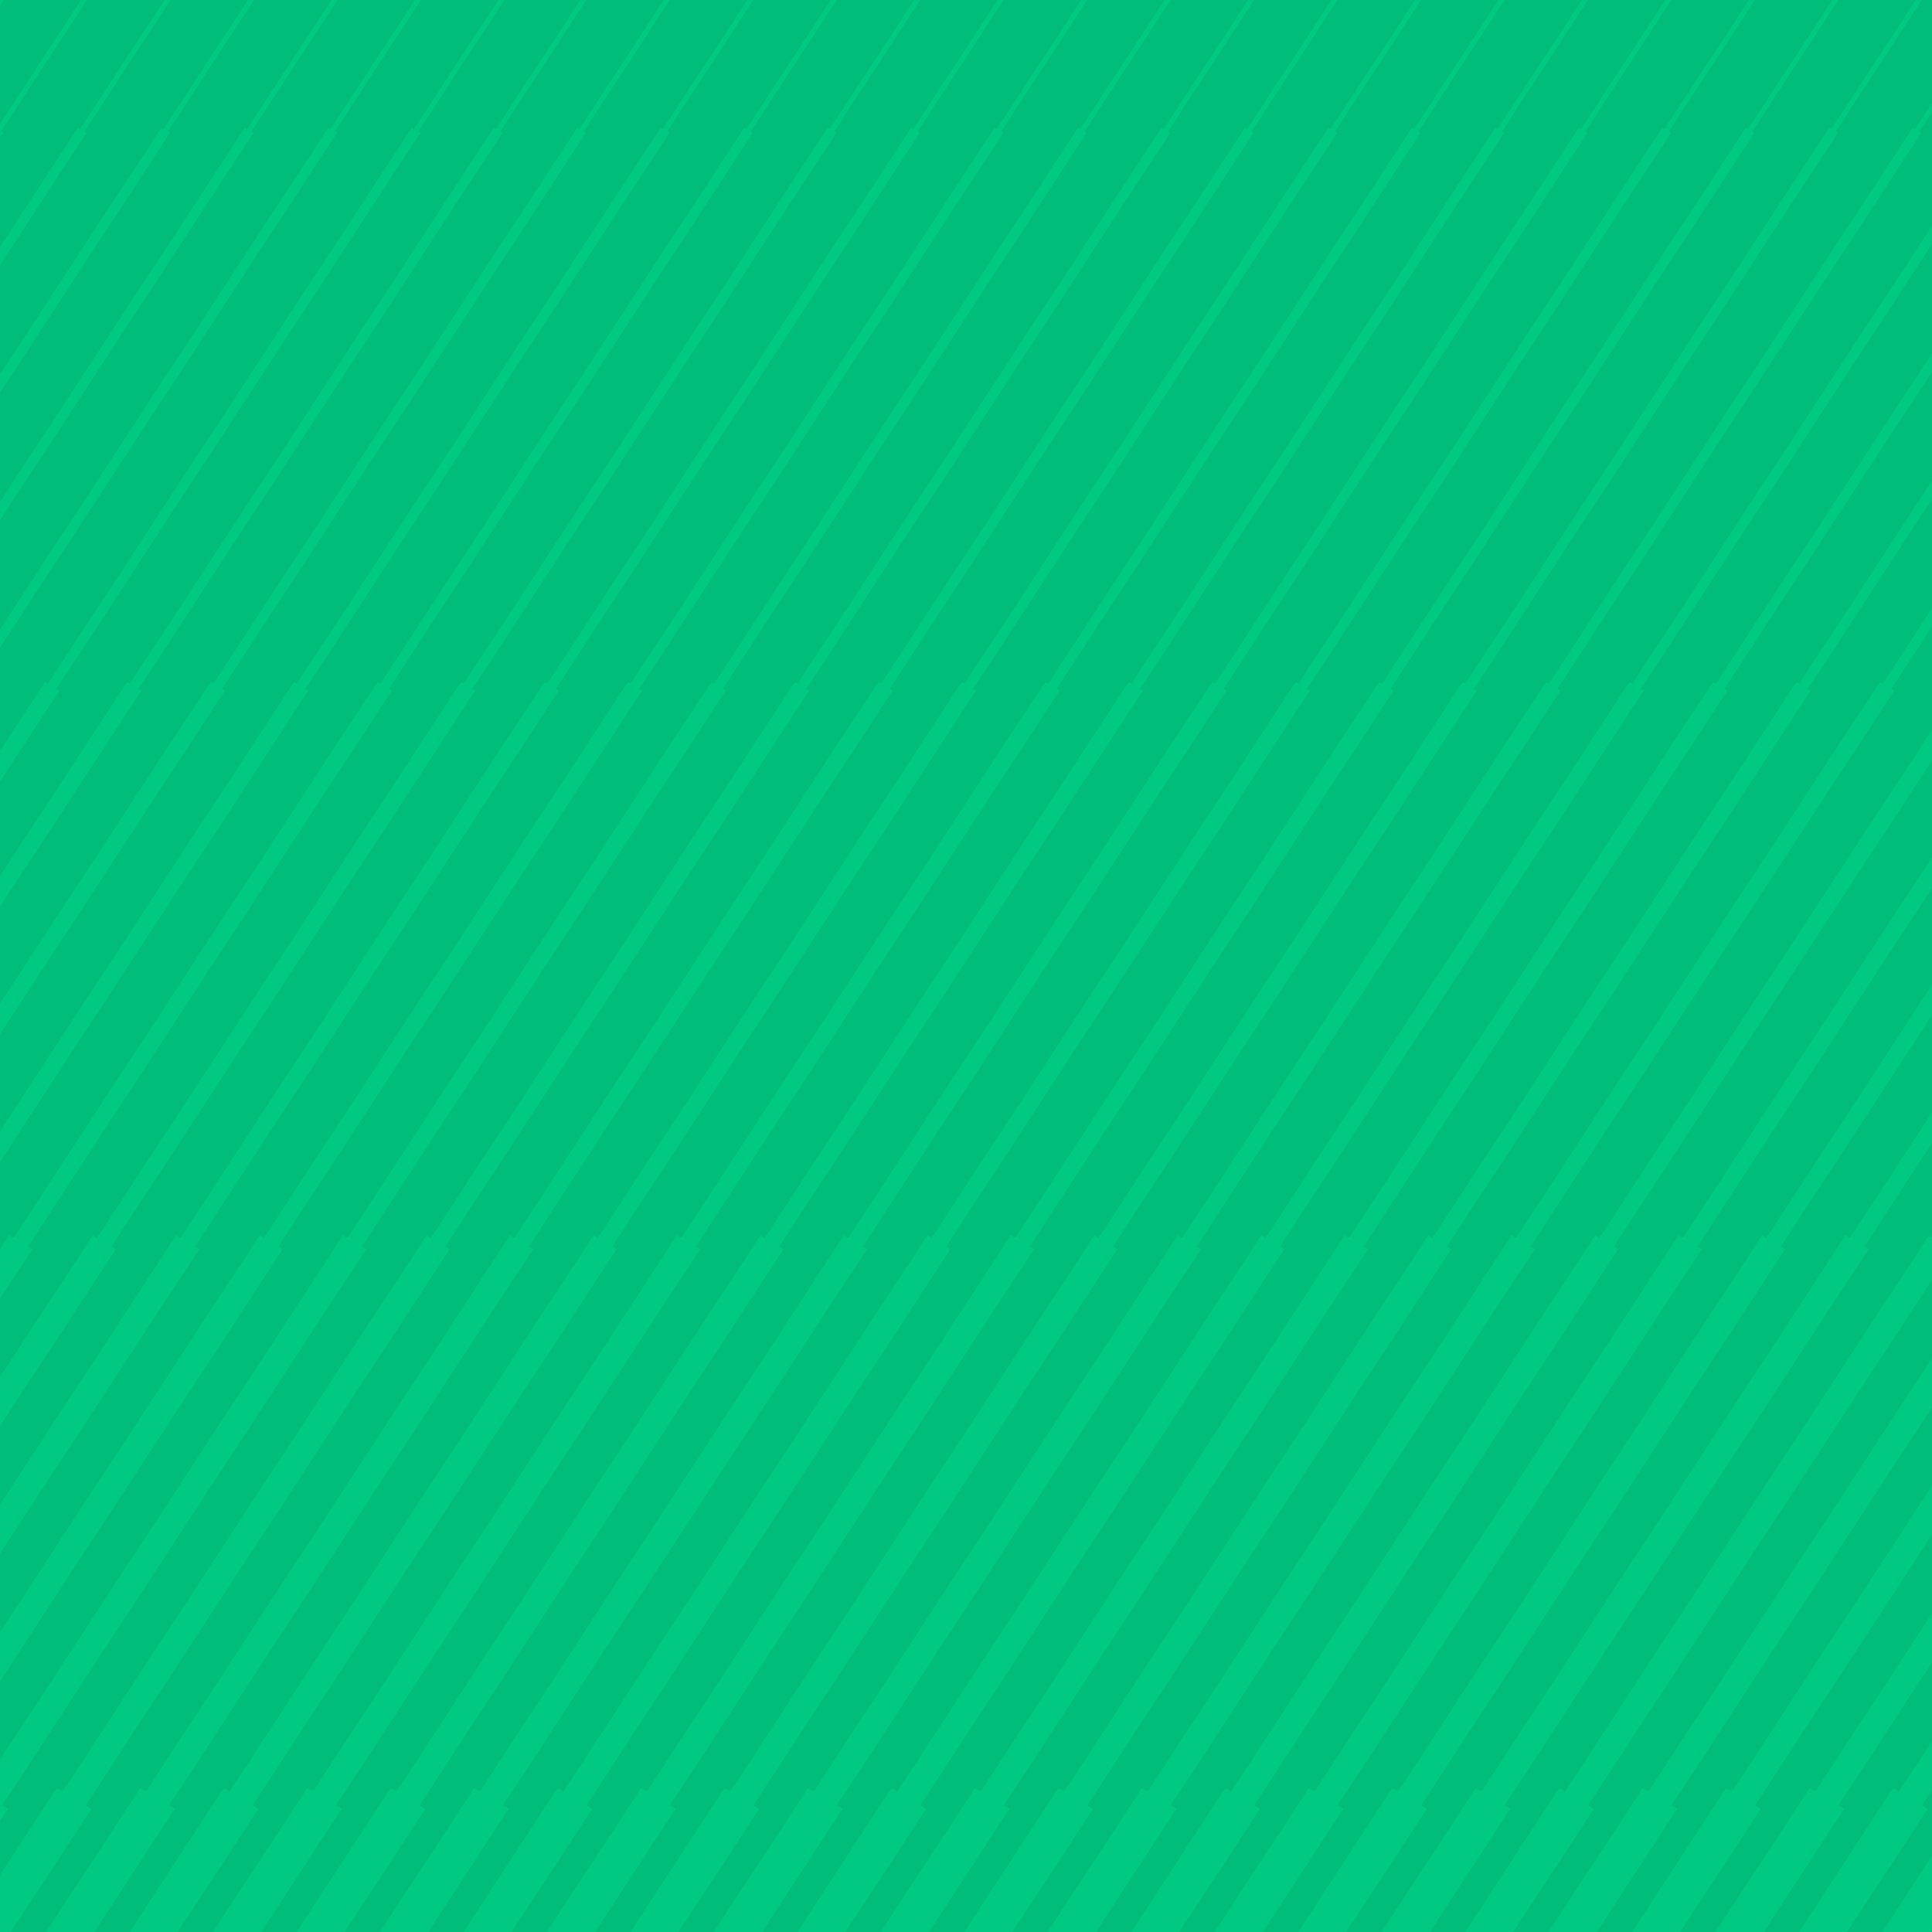
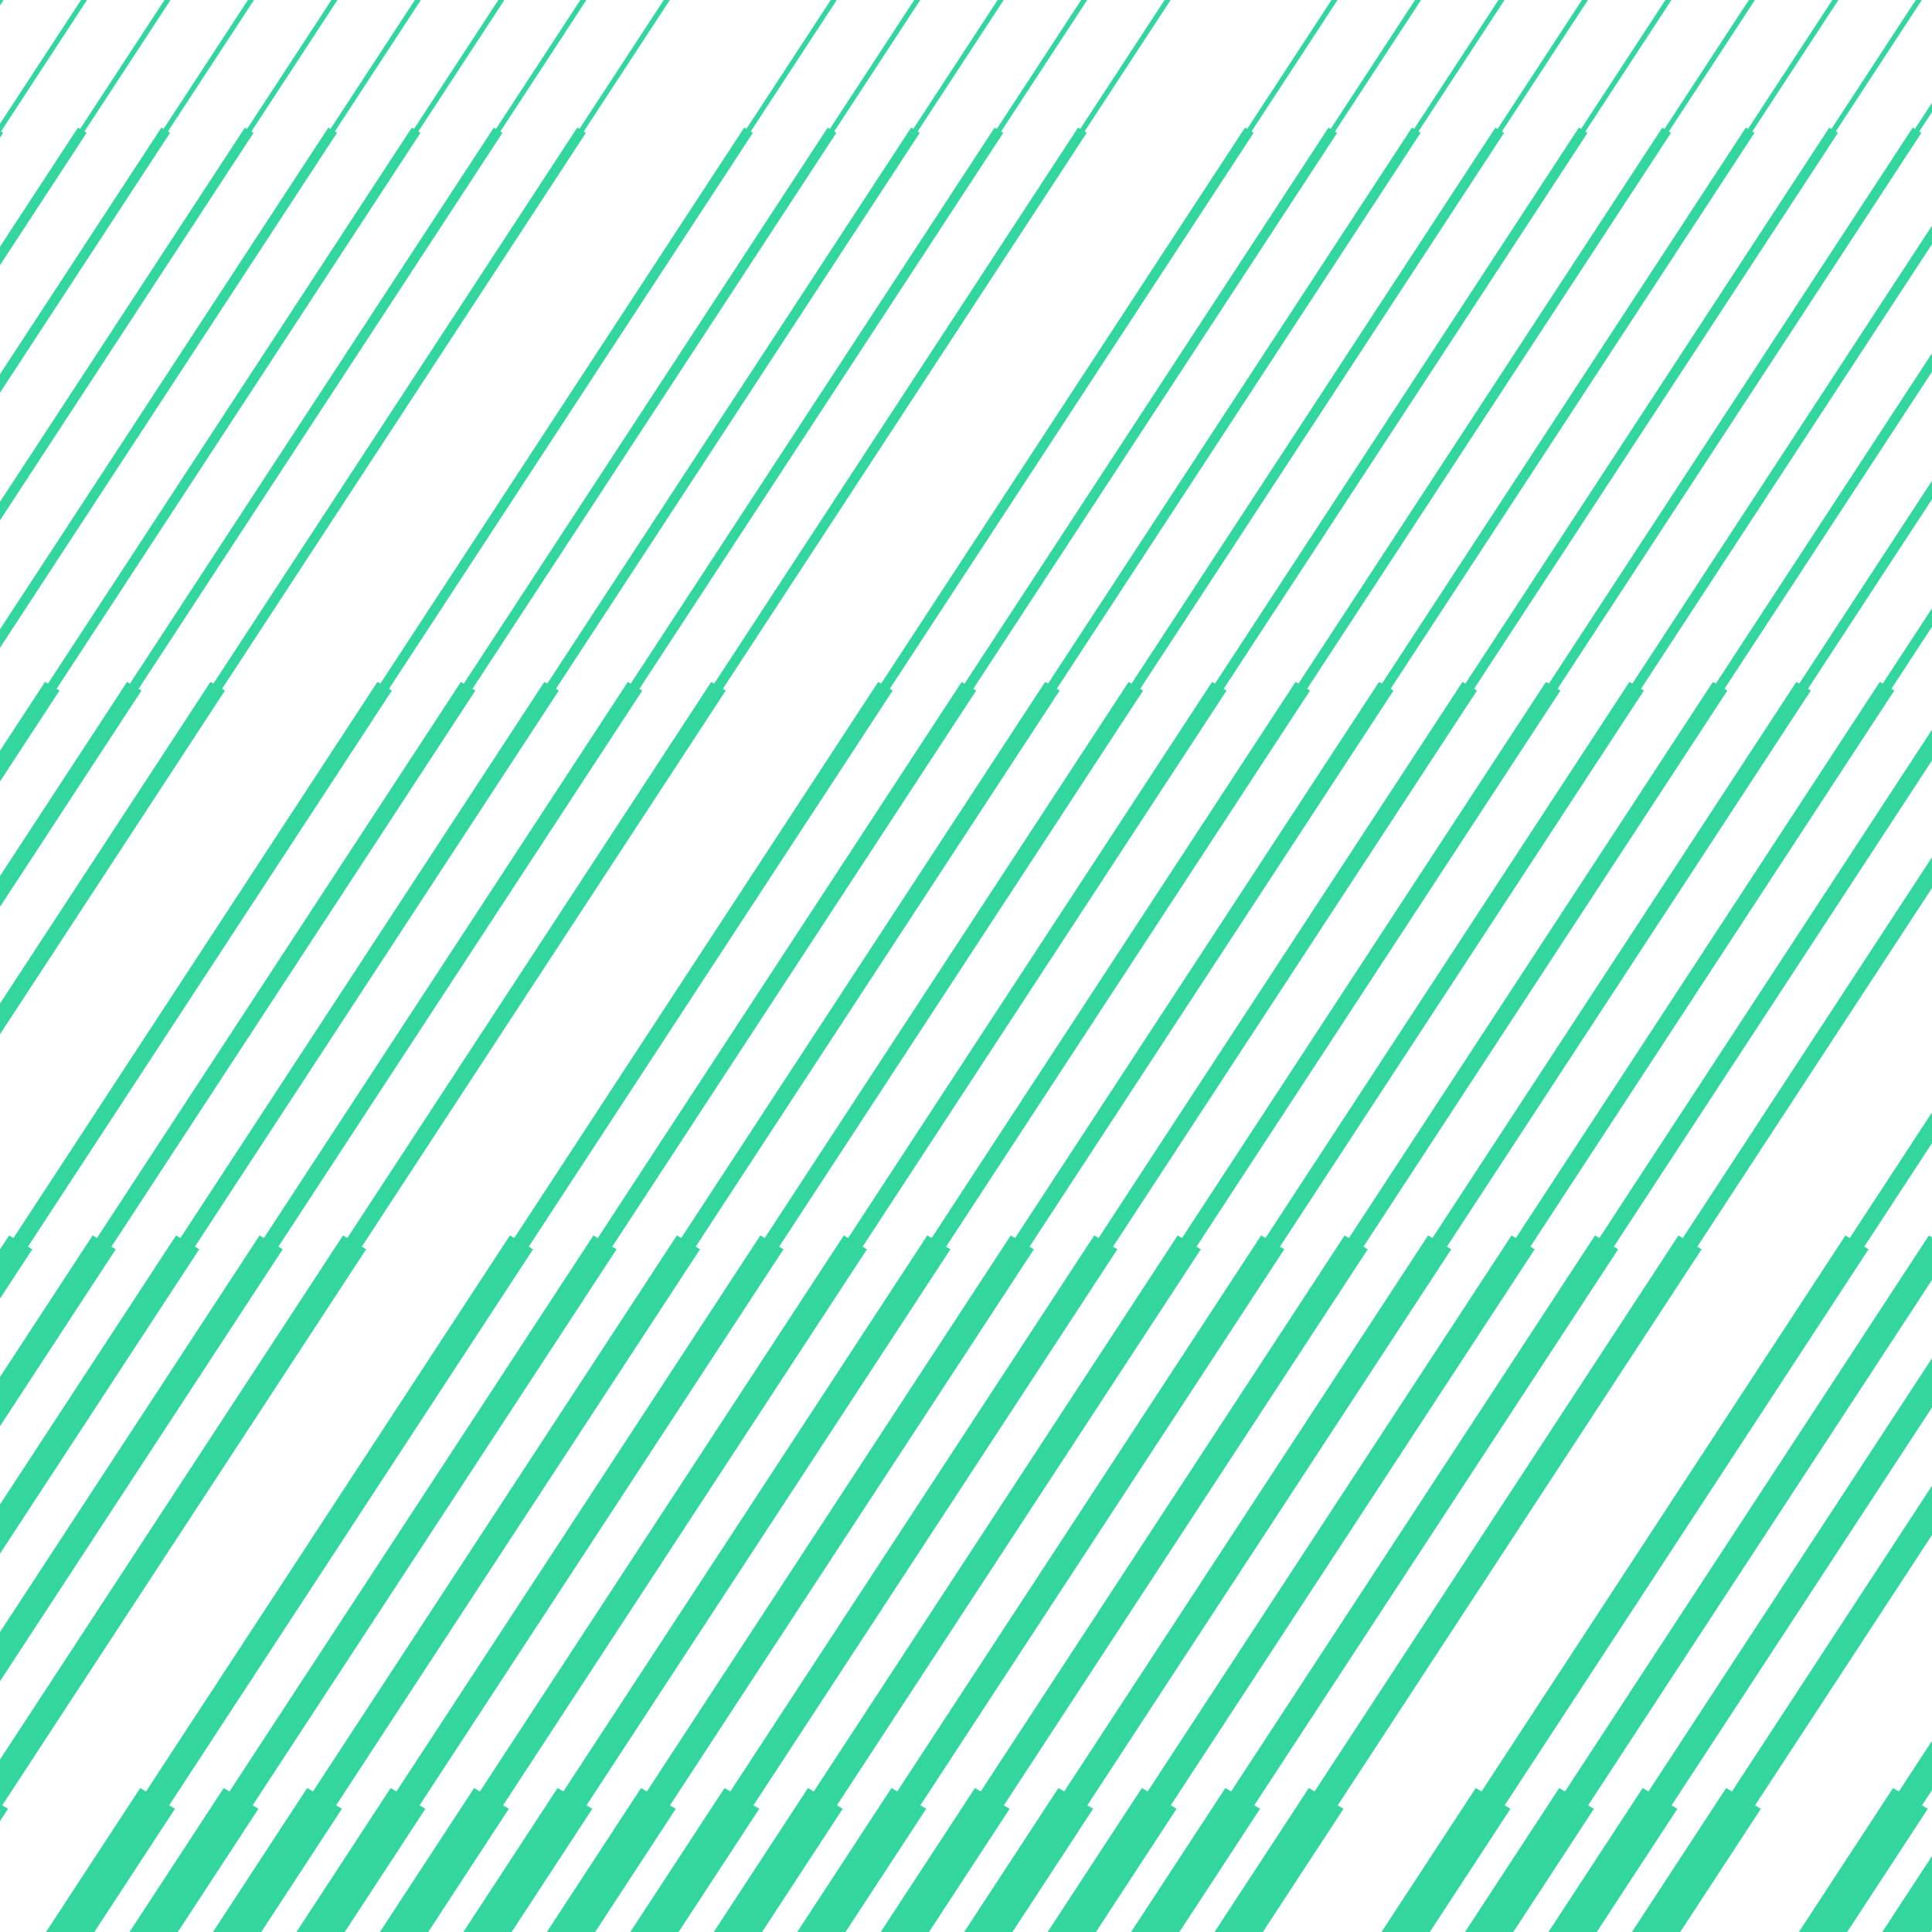
<svg xmlns="http://www.w3.org/2000/svg" width="510" height="510" viewBox="0 0 510 510" fill="none">
  <g clip-path="url(#clip0_330_4297)">
-     <rect width="510" height="510" fill="#00BD79" />
    <g opacity="0.8">
      <path d="M-57.572 329.775L-58.718 329.09L37.348 182.299L36.584 181.842L132.646 35.056L132.073 34.714L228.139 -112.077L226.993 -112.763L130.928 34.028L130.356 33.686L34.294 180.471L33.53 180.014L-62.535 326.805L-63.68 326.12L-159.742 472.906L-161.269 471.992L-257.334 618.783L-248.172 624.266L-152.107 477.475L-153.634 476.561L-57.572 329.775Z" fill="#00CC83" />
      <path d="M669.522 329.77L668.376 329.085L764.442 182.294L763.678 181.837L859.74 35.051L859.167 34.708L955.233 -112.083L954.087 -112.768L858.022 34.023L857.449 33.68L761.388 180.466L760.624 180.009L664.559 326.8L663.414 326.115L567.352 472.9L565.825 471.986L469.76 618.777L478.922 624.261L574.987 477.47L573.46 476.556L669.522 329.77Z" fill="#00CC83" />
      <path d="M647.491 329.775L646.346 329.09L742.411 182.299L741.647 181.842L837.709 35.056L837.137 34.713L933.202 -112.078L932.057 -112.763L835.991 34.028L835.419 33.685L739.357 180.471L738.593 180.014L642.528 326.805L641.383 326.119L545.321 472.905L543.794 471.991L447.729 618.782L456.891 624.265L552.956 477.474L551.429 476.561L647.491 329.775Z" fill="#00CC83" />
      <path d="M625.455 329.77L624.309 329.084L720.375 182.293L719.611 181.836L815.673 35.05L815.1 34.708L911.166 -112.083L910.02 -112.769L813.955 34.022L813.382 33.68L717.321 180.465L716.557 180.008L620.492 326.799L619.347 326.114L523.285 472.9L521.758 471.986L425.693 618.777L434.854 624.26L530.92 477.469L529.393 476.555L625.455 329.77Z" fill="#00CC83" />
      <path d="M603.424 329.777L602.279 329.092L698.344 182.301L697.58 181.844L793.642 35.058L793.069 34.716L889.135 -112.075L887.99 -112.761L791.924 34.03L791.352 33.688L695.29 180.473L694.526 180.016L598.461 326.807L597.316 326.122L501.254 472.908L499.727 471.994L403.662 618.785L412.824 624.268L508.889 477.477L507.362 476.563L603.424 329.777Z" fill="#00CC83" />
-       <path d="M581.389 329.775L580.244 329.09L676.309 182.299L675.546 181.842L771.607 35.056L771.035 34.713L867.1 -112.078L865.955 -112.763L769.89 34.028L769.317 33.685L673.255 180.471L672.492 180.014L576.426 326.805L575.281 326.119L479.219 472.905L477.692 471.991L381.627 618.782L390.789 624.265L486.854 477.474L485.327 476.561L581.389 329.775Z" fill="#00CC83" />
      <path d="M559.358 329.775L558.213 329.09L654.278 182.299L653.515 181.842L749.576 35.056L749.004 34.713L845.069 -112.078L843.924 -112.763L747.859 34.028L747.286 33.685L651.224 180.471L650.461 180.014L554.395 326.805L553.25 326.119L457.188 472.905L455.662 471.991L359.596 618.782L368.758 624.265L464.823 477.474L463.296 476.561L559.358 329.775Z" fill="#00CC83" />
      <path d="M537.322 329.777L536.176 329.092L632.242 182.301L631.478 181.844L727.54 35.058L726.967 34.716L823.033 -112.075L821.887 -112.761L725.822 34.03L725.249 33.688L629.188 180.473L628.424 180.016L532.359 326.807L531.214 326.122L435.152 472.908L433.625 471.994L337.56 618.785L346.721 624.268L442.787 477.477L441.26 476.563L537.322 329.777Z" fill="#00CC83" />
      <path d="M515.291 329.777L514.146 329.092L610.211 182.301L609.448 181.844L705.51 35.058L704.937 34.716L801.002 -112.075L799.857 -112.761L703.792 34.03L703.219 33.688L607.157 180.473L606.394 180.016L510.329 326.807L509.183 326.122L413.122 472.908L411.595 471.994L315.529 618.785L324.691 624.268L420.756 477.477L419.229 476.563L515.291 329.777Z" fill="#00CC83" />
      <path d="M493.256 329.775L492.111 329.09L588.176 182.299L587.413 181.842L683.475 35.056L682.902 34.713L778.967 -112.078L777.822 -112.763L681.757 34.028L681.184 33.685L585.122 180.471L584.359 180.014L488.294 326.805L487.148 326.119L391.087 472.905L389.56 471.991L293.494 618.782L302.656 624.265L398.721 477.474L397.194 476.561L493.256 329.775Z" fill="#00CC83" />
-       <path d="M471.224 329.77L470.078 329.084L566.144 182.293L565.38 181.836L661.442 35.05L660.869 34.708L756.935 -112.083L755.789 -112.769L659.724 34.022L659.151 33.68L563.09 180.465L562.326 180.008L466.261 326.799L465.116 326.114L369.054 472.9L367.527 471.986L271.462 618.777L280.623 624.26L376.689 477.469L375.162 476.555L471.224 329.77Z" fill="#00CC83" />
      <path d="M449.187 329.775L448.042 329.09L544.107 182.299L543.344 181.842L639.405 35.056L638.833 34.713L734.898 -112.078L733.753 -112.763L637.688 34.028L637.115 33.685L541.053 180.471L540.29 180.014L444.224 326.805L443.079 326.119L347.017 472.905L345.491 471.991L249.425 618.782L258.587 624.265L354.652 477.474L353.125 476.561L449.187 329.775Z" fill="#00CC83" />
      <path d="M383.091 329.77L381.946 329.084L478.011 182.293L477.248 181.836L573.309 35.05L572.737 34.708L668.802 -112.083L667.657 -112.769L571.592 34.022L571.019 33.68L474.957 180.465L474.194 180.008L378.128 326.799L376.983 326.114L280.921 472.9L279.394 471.986L183.329 618.777L192.491 624.26L288.556 477.469L287.029 476.555L383.091 329.77Z" fill="#00CC83" />
      <path d="M361.057 329.775L359.911 329.09L455.977 182.299L455.213 181.842L551.275 35.056L550.702 34.713L646.768 -112.078L645.622 -112.763L549.557 34.028L548.985 33.685L452.923 180.471L452.159 180.014L356.094 326.805L354.949 326.119L258.887 472.905L257.36 471.991L161.295 618.782L170.457 624.265L266.522 477.474L264.995 476.561L361.057 329.775Z" fill="#00CC83" />
      <path d="M339.022 329.77L337.877 329.084L433.942 182.293L433.179 181.836L529.24 35.05L528.668 34.708L624.733 -112.083L623.588 -112.769L527.523 34.022L526.95 33.68L430.888 180.465L430.125 180.008L334.06 326.799L332.914 326.114L236.853 472.9L235.326 471.986L139.26 618.777L148.422 624.26L244.487 477.469L242.96 476.555L339.022 329.77Z" fill="#00CC83" />
      <path d="M316.989 329.775L315.844 329.09L411.909 182.299L411.146 181.842L507.208 35.056L506.635 34.713L602.7 -112.078L601.555 -112.763L505.49 34.028L504.917 33.685L408.855 180.471L408.092 180.014L312.027 326.805L310.881 326.119L214.82 472.905L213.293 471.991L117.227 618.782L126.389 624.265L222.454 477.474L220.928 476.561L316.989 329.775Z" fill="#00CC83" />
      <path d="M427.157 329.77L426.011 329.084L522.077 182.293L521.313 181.836L617.375 35.05L616.802 34.708L712.868 -112.083L711.722 -112.769L615.657 34.022L615.084 33.68L519.023 180.465L518.259 180.008L422.194 326.799L421.049 326.114L324.987 472.9L323.46 471.986L227.395 618.777L236.556 624.26L332.622 477.469L331.095 476.555L427.157 329.77Z" fill="#00CC83" />
      <path d="M272.924 329.775L271.779 329.09L367.844 182.299L367.08 181.842L463.142 35.056L462.57 34.713L558.635 -112.078L557.49 -112.763L461.424 34.028L460.852 33.685L364.79 180.471L364.026 180.014L267.961 326.805L266.816 326.119L170.754 472.905L169.227 471.991L73.162 618.782L82.324 624.265L178.389 477.474L176.862 476.561L272.924 329.775Z" fill="#00CC83" />
      <path d="M405.122 329.77L403.977 329.084L500.042 182.293L499.279 181.836L595.34 35.05L594.768 34.708L690.833 -112.083L689.688 -112.769L593.623 34.022L593.05 33.68L496.988 180.465L496.225 180.008L400.159 326.799L399.014 326.114L302.952 472.9L301.425 471.986L205.36 618.777L214.522 624.26L310.587 477.469L309.06 476.555L405.122 329.77Z" fill="#00CC83" />
      <path d="M250.891 329.77L249.746 329.085L345.811 182.294L345.047 181.837L441.109 35.051L440.537 34.708L536.602 -112.083L535.457 -112.768L439.391 34.023L438.819 33.68L342.757 180.466L341.993 180.009L245.928 326.8L244.783 326.115L148.721 472.9L147.194 471.986L51.129 618.777L60.291 624.261L156.356 477.47L154.829 476.556L250.891 329.77Z" fill="#00CC83" />
      <path d="M228.856 329.775L227.711 329.09L323.776 182.299L323.013 181.842L419.075 35.056L418.502 34.713L514.567 -112.078L513.422 -112.763L417.357 34.028L416.784 33.685L320.722 180.471L319.959 180.014L223.894 326.805L222.748 326.119L126.687 472.905L125.16 471.991L29.094 618.782L38.256 624.265L134.321 477.474L132.794 476.561L228.856 329.775Z" fill="#00CC83" />
      <path d="M206.824 329.775L205.678 329.09L301.744 182.299L300.98 181.842L397.042 35.056L396.469 34.713L492.535 -112.078L491.389 -112.763L395.324 34.028L394.752 33.685L298.69 180.471L297.926 180.014L201.861 326.805L200.716 326.119L104.654 472.905L103.127 471.991L7.062 618.782L16.224 624.265L112.289 477.474L110.762 476.561L206.824 329.775Z" fill="#00CC83" />
-       <path d="M118.695 329.778L117.55 329.092L213.615 182.301L212.851 181.845L308.913 35.059L308.341 34.716L404.406 -112.075L403.261 -112.76L307.195 34.031L306.623 33.688L210.561 180.474L209.798 180.017L113.732 326.808L112.587 326.122L16.525 472.908L14.998 471.994L-81.067 618.785L-71.905 624.268L24.16 477.477L22.633 476.564L118.695 329.778Z" fill="#00CC83" />
      <path d="M96.654 329.77L95.509 329.085L191.575 182.294L190.811 181.837L286.873 35.051L286.3 34.708L382.365 -112.083L381.22 -112.768L285.155 34.023L284.582 33.68L188.521 180.466L187.757 180.009L91.692 326.8L90.547 326.115L-5.515 472.9L-7.042 471.986L-103.107 618.777L-93.946 624.261L2.12 477.47L0.593 476.556L96.654 329.77Z" fill="#00CC83" />
      <path d="M74.626 329.775L73.481 329.09L169.546 182.299L168.782 181.842L264.844 35.056L264.271 34.714L360.337 -112.077L359.192 -112.763L263.126 34.028L262.554 33.686L166.492 180.471L165.728 180.014L69.663 326.805L68.518 326.12L-27.544 472.906L-29.071 471.992L-125.136 618.783L-115.974 624.266L-19.909 477.475L-21.436 476.561L74.626 329.775Z" fill="#00CC83" />
      <path d="M52.589 329.77L51.444 329.085L147.509 182.294L146.746 181.837L242.808 35.051L242.235 34.708L338.3 -112.083L337.155 -112.768L241.09 34.023L240.517 33.68L144.455 180.466L143.692 180.009L47.627 326.8L46.481 326.115L-49.58 472.9L-51.107 471.986L-147.173 618.777L-138.011 624.261L-41.946 477.47L-43.473 476.556L52.589 329.77Z" fill="#00CC83" />
      <path d="M8.524 329.775L7.379 329.09L103.444 182.299L102.68 181.842L198.742 35.056L198.17 34.713L294.235 -112.078L293.09 -112.763L197.024 34.028L196.452 33.685L100.39 180.471L99.626 180.014L3.561 326.805L2.416 326.119L-93.646 472.905L-95.173 471.991L-191.238 618.782L-182.076 624.265L-86.011 477.474L-87.538 476.561L8.524 329.775Z" fill="#00CC83" />
      <path d="M162.758 329.775L161.613 329.09L257.678 182.299L256.915 181.842L352.977 35.056L352.404 34.713L448.469 -112.078L447.324 -112.763L351.259 34.028L350.686 33.685L254.624 180.471L253.861 180.014L157.796 326.805L156.65 326.119L60.589 472.905L59.062 471.991L-37.004 618.782L-27.842 624.265L68.223 477.474L66.696 476.561L162.758 329.775Z" fill="#00CC83" />
      <path d="M184.791 329.77L183.646 329.085L279.711 182.294L278.948 181.837L375.009 35.051L374.437 34.708L470.502 -112.083L469.357 -112.768L373.292 34.023L372.719 33.68L276.657 180.466L275.894 180.009L179.828 326.8L178.683 326.115L82.621 472.9L81.094 471.986L-14.971 618.777L-5.809 624.261L90.256 477.47L88.729 476.556L184.791 329.77Z" fill="#00CC83" />
      <path d="M30.56 329.775L29.415 329.09L125.48 182.299L124.717 181.842L220.779 35.056L220.206 34.714L316.271 -112.077L315.126 -112.763L219.061 34.028L218.488 33.686L122.427 180.471L121.663 180.014L25.598 326.805L24.453 326.12L-71.609 472.906L-73.136 471.992L-169.201 618.783L-160.04 624.266L-63.974 477.475L-65.501 476.561L30.56 329.775Z" fill="#00CC83" />
-       <path d="M-13.507 329.775L-14.652 329.09L81.413 182.299L80.65 181.842L176.711 35.056L176.139 34.713L272.204 -112.078L271.059 -112.763L174.994 34.028L174.421 33.685L78.359 180.471L77.596 180.014L-18.47 326.805L-19.615 326.119L-115.677 472.905L-117.203 471.991L-213.269 618.782L-204.107 624.265L-108.042 477.474L-109.569 476.561L-13.507 329.775Z" fill="#00CC83" />
      <path d="M140.722 329.77L139.576 329.084L235.642 182.293L234.878 181.836L330.94 35.05L330.367 34.708L426.433 -112.083L425.287 -112.769L329.222 34.022L328.65 33.68L232.588 180.465L231.824 180.008L135.759 326.799L134.614 326.114L38.552 472.9L37.025 471.986L-59.04 618.777L-49.879 624.26L46.187 477.469L44.66 476.555L140.722 329.77Z" fill="#00CC83" />
      <path d="M691.552 329.772L690.407 329.087L786.472 182.296L785.709 181.839L881.771 35.053L881.198 34.711L977.263 -112.08L976.118 -112.766L880.053 34.025L879.48 33.683L783.419 180.468L782.655 180.011L686.59 326.802L685.445 326.117L589.383 472.903L587.856 471.989L491.791 618.78L500.952 624.263L597.018 477.472L595.491 476.558L691.552 329.772Z" fill="#00CC83" />
      <path d="M294.959 329.77L293.813 329.084L389.879 182.293L389.115 181.836L485.177 35.05L484.604 34.708L580.67 -112.083L579.524 -112.769L483.459 34.022L482.886 33.68L386.825 180.465L386.061 180.008L289.996 326.799L288.851 326.114L192.789 472.9L191.262 471.986L95.197 618.777L104.358 624.26L200.424 477.469L198.897 476.555L294.959 329.77Z" fill="#00CC83" />
      <path d="M-35.543 329.77L-36.689 329.084L59.377 182.293L58.613 181.836L154.675 35.05L154.102 34.708L250.168 -112.083L249.022 -112.769L152.957 34.022L152.385 33.68L56.323 180.465L55.559 180.008L-40.506 326.799L-41.651 326.114L-137.713 472.9L-139.24 471.986L-235.305 618.777L-226.143 624.26L-130.078 477.469L-131.605 476.555L-35.543 329.77Z" fill="#00CC83" />
-       <path d="M-123.282 329.778L-124.428 329.092L-28.362 182.301L-29.126 181.845L66.936 35.059L66.363 34.716L162.429 -112.075L161.283 -112.76L65.218 34.031L64.645 33.688L-31.416 180.474L-32.18 180.017L-128.245 326.808L-129.39 326.122L-225.452 472.908L-226.979 471.994L-323.044 618.785L-313.882 624.268L-217.817 477.477L-219.344 476.564L-123.282 329.778Z" fill="#00CC83" />
+       <path d="M-123.282 329.778L-124.428 329.092L-28.362 182.301L-29.126 181.845L66.936 35.059L66.363 34.716L162.429 -112.075L161.283 -112.76L65.218 34.031L64.645 33.688L-31.416 180.474L-32.18 180.017L-128.245 326.808L-129.39 326.122L-225.452 472.908L-226.979 471.994L-323.044 618.785L-313.882 624.268L-217.817 477.477L-123.282 329.778Z" fill="#00CC83" />
      <path d="M-145.322 329.77L-146.467 329.085L-50.402 182.294L-51.166 181.837L44.896 35.051L44.324 34.708L140.389 -112.083L139.244 -112.768L43.178 34.023L42.606 33.68L-53.456 180.466L-54.22 180.009L-150.285 326.8L-151.43 326.115L-247.492 472.9L-249.019 471.986L-345.084 618.777L-335.922 624.261L-239.857 477.47L-241.384 476.556L-145.322 329.77Z" fill="#00CC83" />
      <path d="M-167.352 329.775L-168.497 329.09L-72.431 182.299L-73.195 181.842L22.867 35.056L22.294 34.714L118.359 -112.077L117.214 -112.763L21.149 34.028L20.576 33.686L-75.485 180.471L-76.249 180.014L-172.314 326.805L-173.459 326.12L-269.521 472.906L-271.048 471.992L-367.113 618.783L-357.952 624.266L-261.886 477.475L-263.413 476.561L-167.352 329.775Z" fill="#00CC83" />
      <path d="M-189.388 329.77L-190.533 329.085L-94.468 182.294L-95.231 181.837L0.831 35.051L0.258 34.708L96.323 -112.083L95.178 -112.768L-0.887 34.023L-1.46 33.68L-97.522 180.466L-98.285 180.009L-194.35 326.8L-195.496 326.115L-291.557 472.9L-293.084 471.986L-389.15 618.777L-379.988 624.261L-283.923 477.47L-285.45 476.556L-189.388 329.77Z" fill="#00CC83" />
      <path d="M-233.453 329.775L-234.599 329.09L-138.533 182.299L-139.297 181.842L-43.235 35.056L-43.808 34.714L52.258 -112.077L51.112 -112.763L-44.953 34.028L-45.526 33.686L-141.587 180.471L-142.351 180.014L-238.416 326.805L-239.561 326.12L-335.623 472.906L-337.15 471.992L-433.215 618.783L-424.053 624.266L-327.988 477.475L-329.515 476.561L-233.453 329.775Z" fill="#00CC83" />
      <path d="M-79.219 329.775L-80.364 329.09L15.701 182.299L14.938 181.842L111 35.056L110.427 34.714L206.492 -112.077L205.347 -112.763L109.282 34.028L108.709 33.686L12.647 180.471L11.884 180.014L-84.181 326.805L-85.327 326.12L-181.388 472.906L-182.915 471.992L-278.981 618.783L-269.819 624.266L-173.754 477.475L-175.281 476.561L-79.219 329.775Z" fill="#00CC83" />
      <path d="M-211.416 329.775L-212.562 329.09L-116.496 182.299L-117.26 181.842L-21.198 35.056L-21.771 34.714L74.294 -112.077L73.149 -112.763L-22.916 34.028L-23.489 33.686L-119.55 180.471L-120.314 180.014L-216.379 326.805L-217.524 326.12L-313.586 472.906L-315.113 471.992L-411.178 618.783L-402.017 624.266L-305.951 477.475L-307.478 476.561L-211.416 329.775Z" fill="#00CC83" />
      <path d="M-255.484 329.775L-256.629 329.09L-160.564 182.299L-161.327 181.842L-65.266 35.056L-65.838 34.714L30.227 -112.077L29.082 -112.763L-66.983 34.028L-67.556 33.686L-163.618 180.471L-164.381 180.014L-260.446 326.805L-261.592 326.12L-357.653 472.906L-359.18 471.992L-455.246 618.783L-446.084 624.266L-350.019 477.475L-351.546 476.561L-255.484 329.775Z" fill="#00CC83" />
      <path d="M-101.255 329.77L-102.401 329.085L-6.335 182.294L-7.099 181.837L88.963 35.051L88.39 34.708L184.456 -112.083L183.31 -112.768L87.245 34.023L86.673 33.68L-9.389 180.466L-10.153 180.009L-106.218 326.8L-107.363 326.115L-203.425 472.9L-204.952 471.986L-301.017 618.777L-291.855 624.261L-195.79 477.47L-197.317 476.556L-101.255 329.77Z" fill="#00CC83" />
      <path d="M-277.521 329.77L-278.666 329.084L-182.601 182.293L-183.364 181.836L-87.302 35.05L-87.875 34.708L8.19 -112.083L7.045 -112.769L-89.02 34.022L-89.593 33.68L-185.654 180.465L-186.418 180.008L-282.483 326.799L-283.628 326.114L-379.69 472.9L-381.217 471.986L-477.282 618.777L-468.121 624.26L-372.055 477.469L-373.582 476.555L-277.521 329.77Z" fill="#00CC83" />
    </g>
  </g>
  <defs>
    <clipPath id="clip0_330_4297">
      <rect width="510" height="510" fill="white" />
    </clipPath>
  </defs>
</svg>